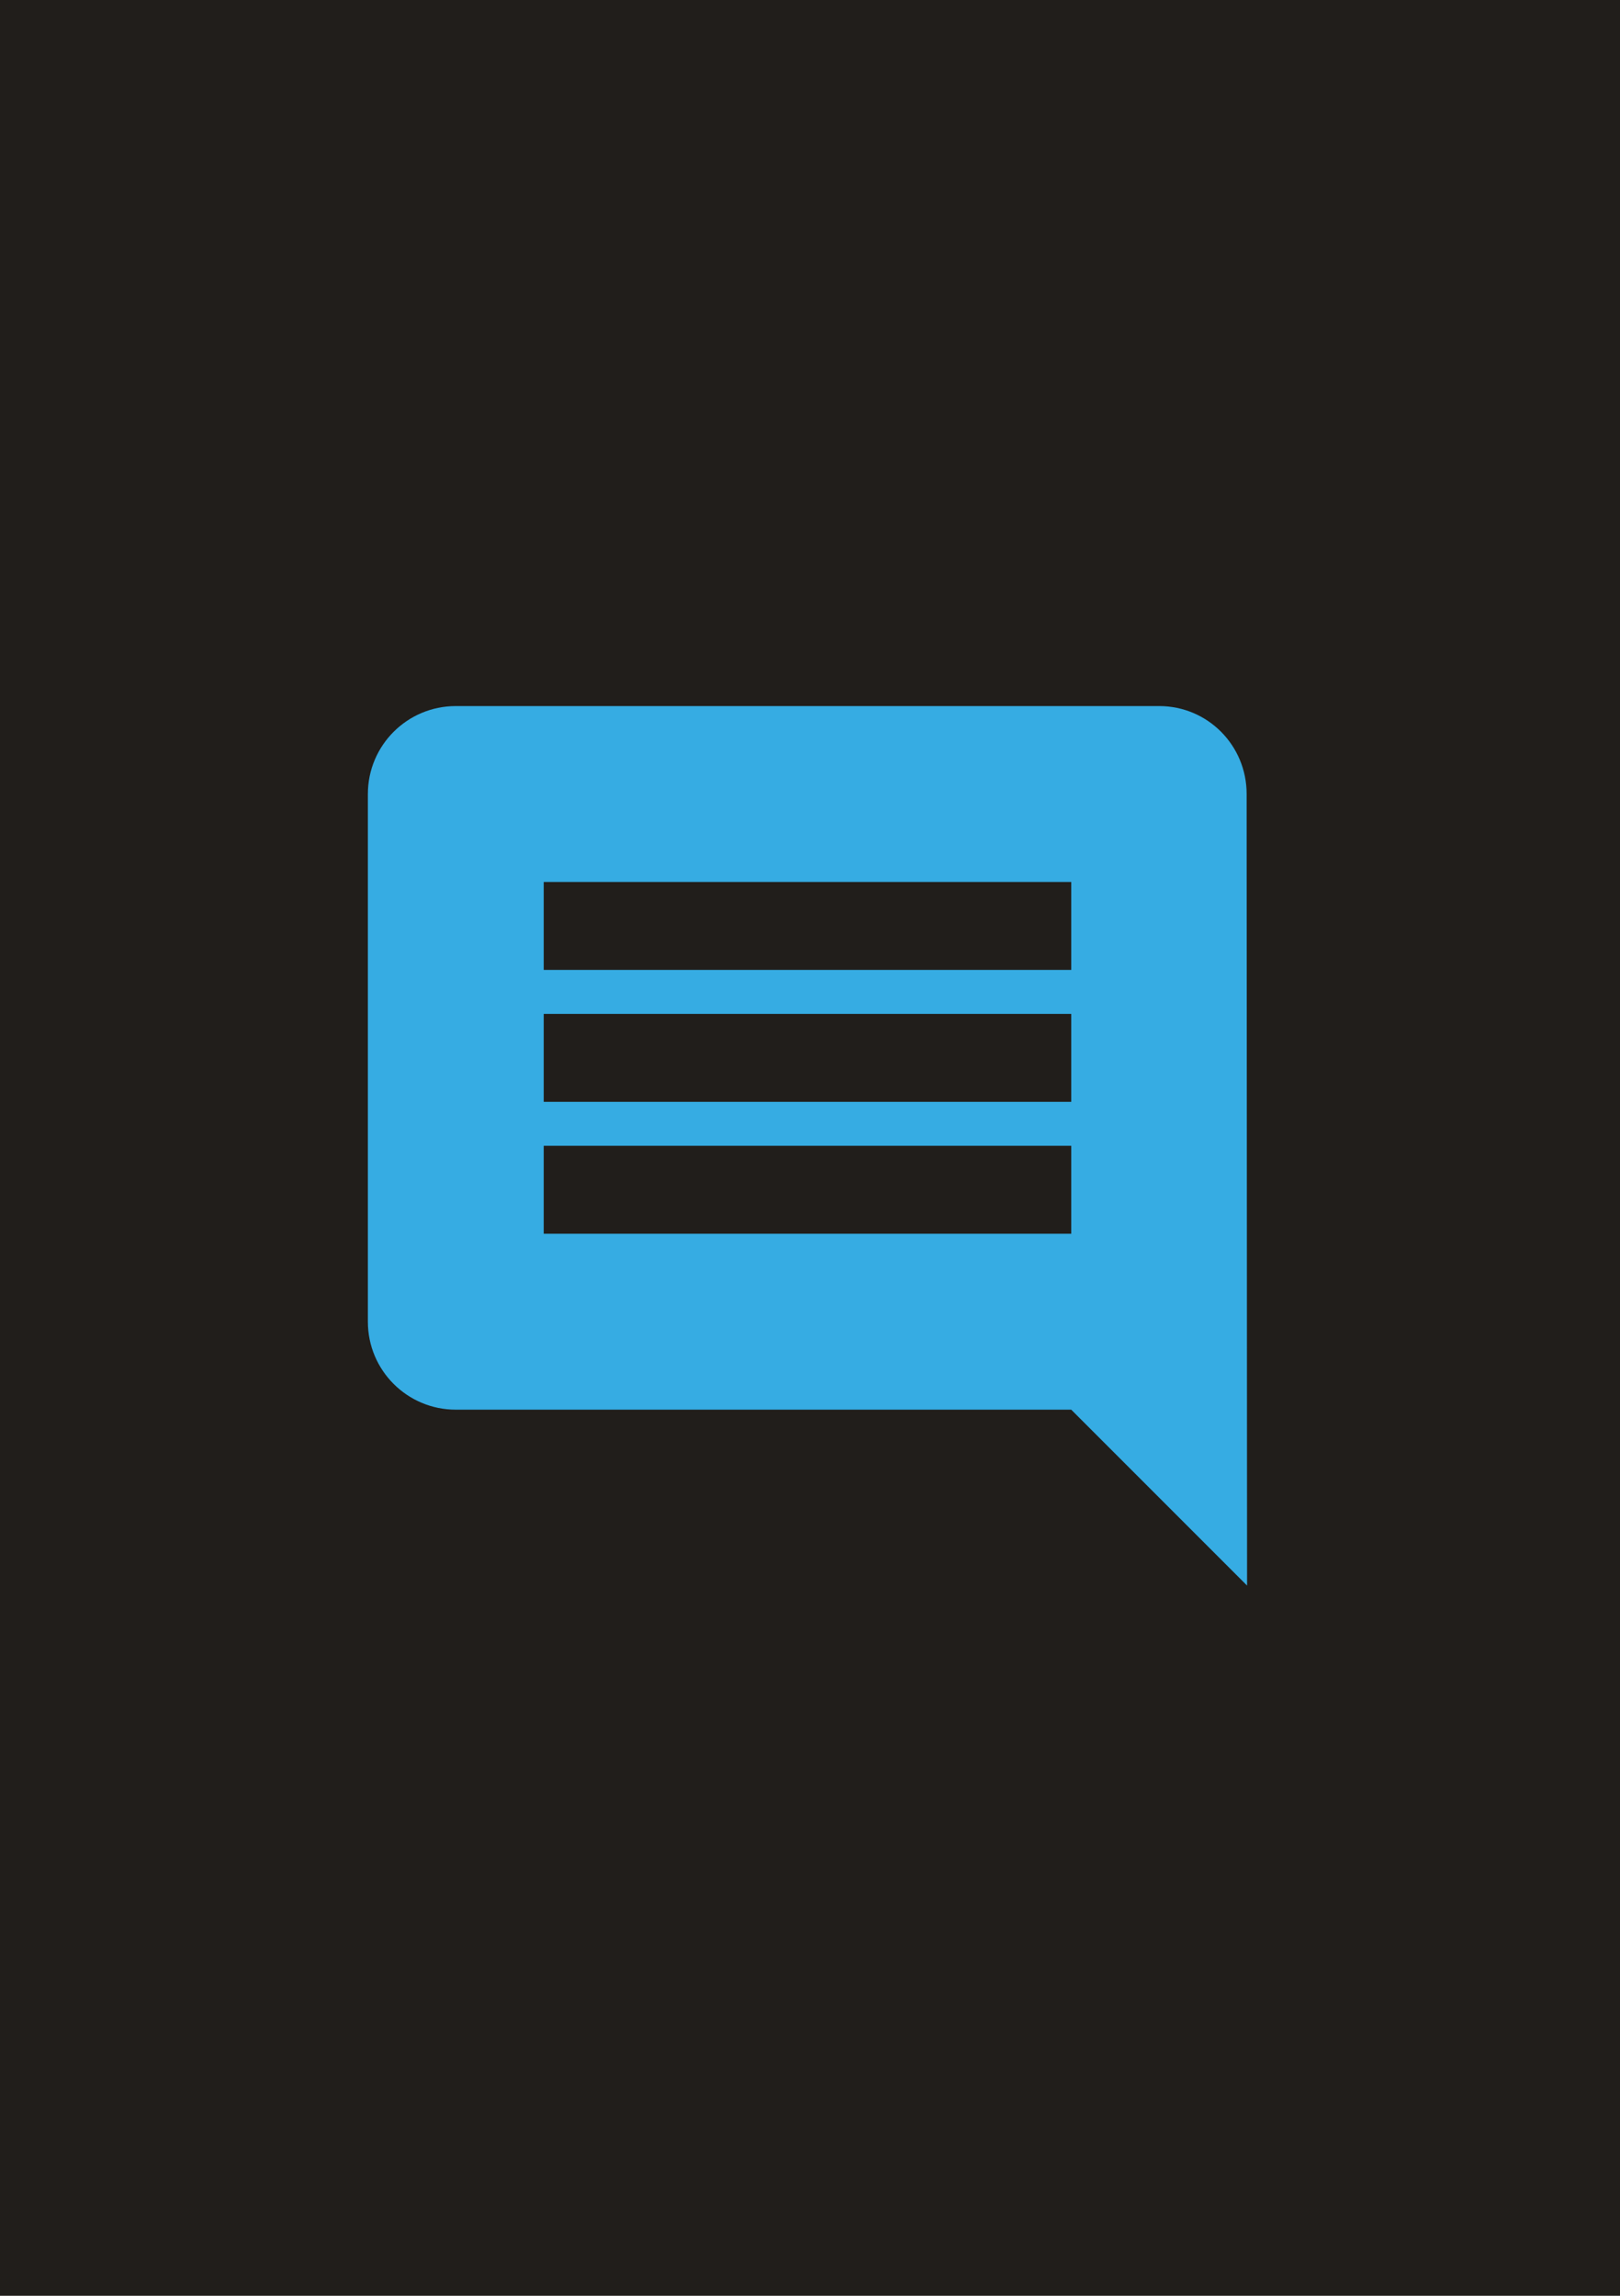
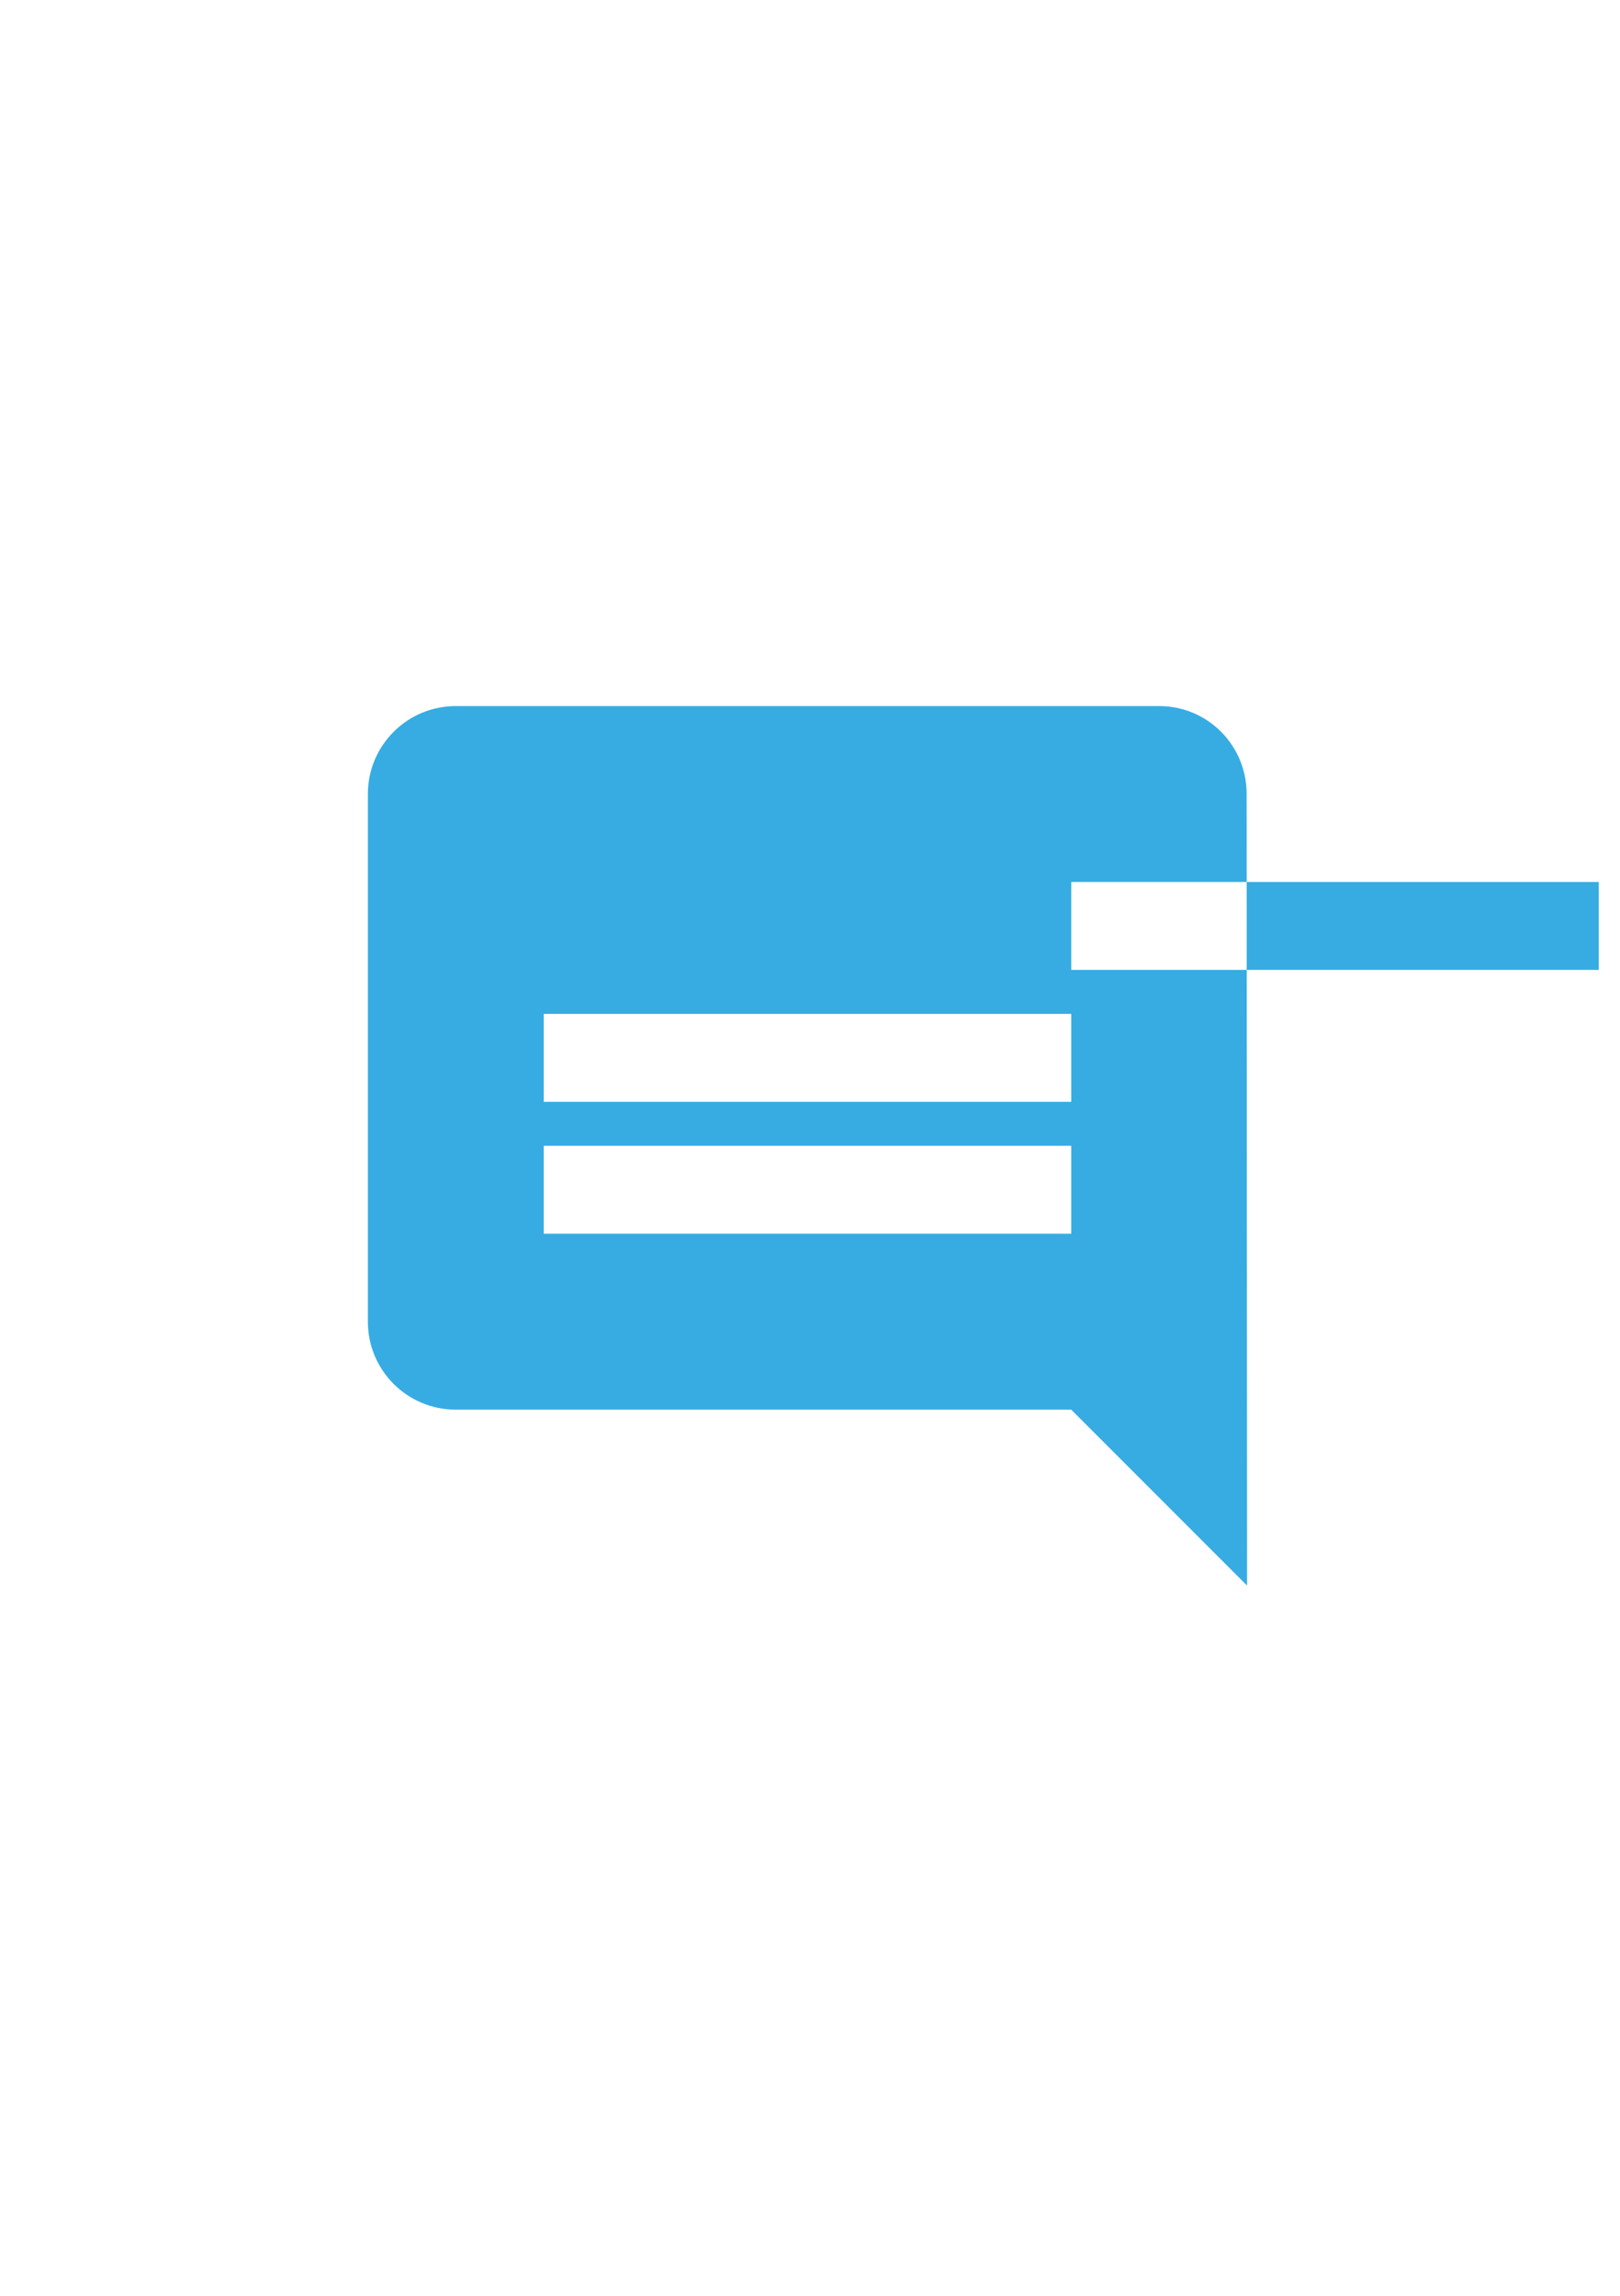
<svg xmlns="http://www.w3.org/2000/svg" version="1.2" baseProfile="tiny" x="0px" y="0px" viewBox="0 0 60 85" overflow="visible" xml:space="preserve">
  <g id="фоны">
-     <rect id="art_station_00000018219294348291607980000017158528120302326460_" fill="#211E1B" width="60" height="85" />
-   </g>
+     </g>
  <g id="иконки">
    <g id="comment_00000013162795738944685700000001218112291001514661_">
-       <path fill="#36ACE3" d="M46.172,29.398c0-1.799-1.441-3.256-3.24-3.256H16.881    c-1.799,0-3.256,1.457-3.256,3.256v19.538c0,1.799,1.457,3.256,3.256,3.256    h22.794l6.513,6.513L46.172,29.398L46.172,29.398z M39.676,45.679H20.138v-3.256    h19.538V45.679z M39.676,40.795H20.138v-3.256h19.538V40.795z M39.676,35.91H20.138    v-3.256h19.538V35.91z" />
+       <path fill="#36ACE3" d="M46.172,29.398c0-1.799-1.441-3.256-3.24-3.256H16.881    c-1.799,0-3.256,1.457-3.256,3.256v19.538c0,1.799,1.457,3.256,3.256,3.256    h22.794l6.513,6.513L46.172,29.398L46.172,29.398z M39.676,45.679H20.138v-3.256    h19.538V45.679z M39.676,40.795H20.138v-3.256h19.538V40.795z M39.676,35.91v-3.256h19.538V35.91z" />
    </g>
  </g>
</svg>